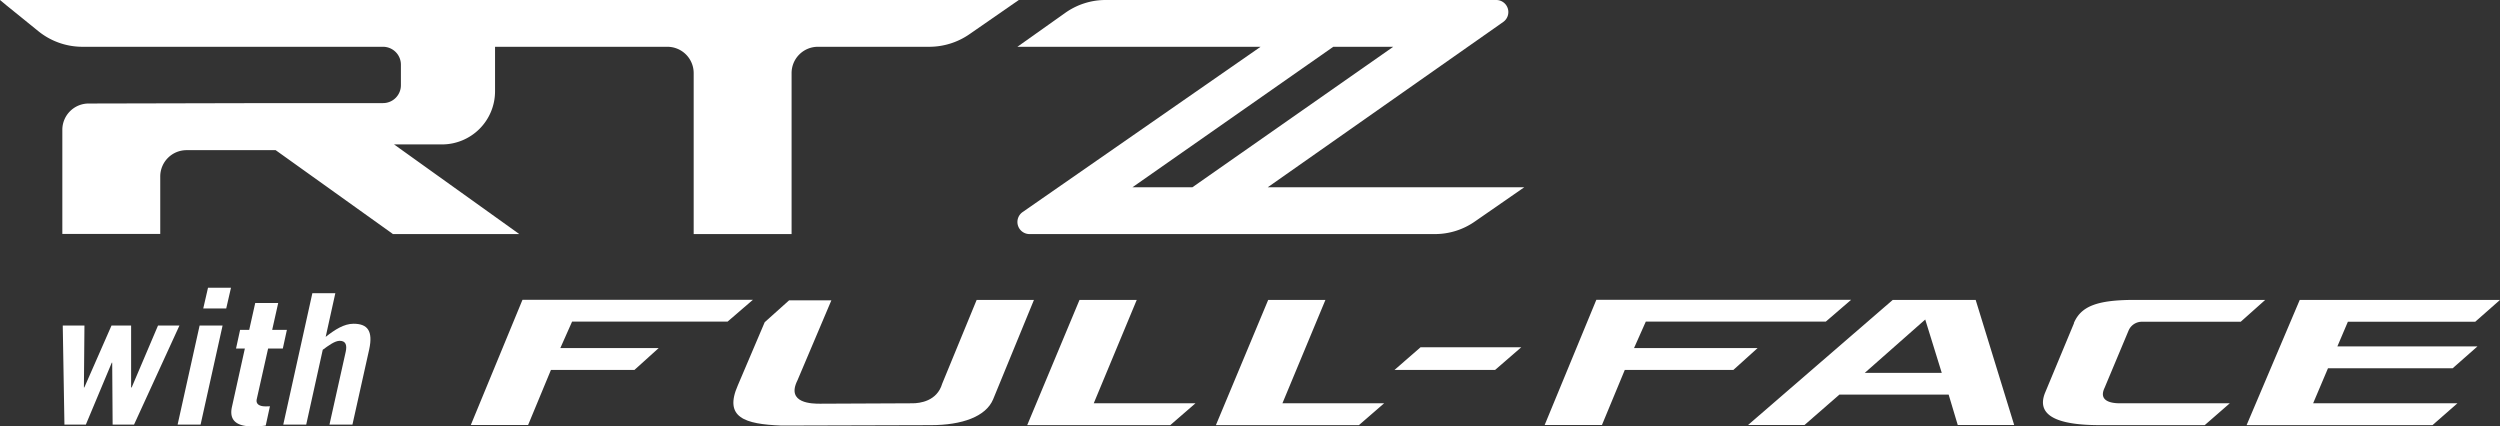
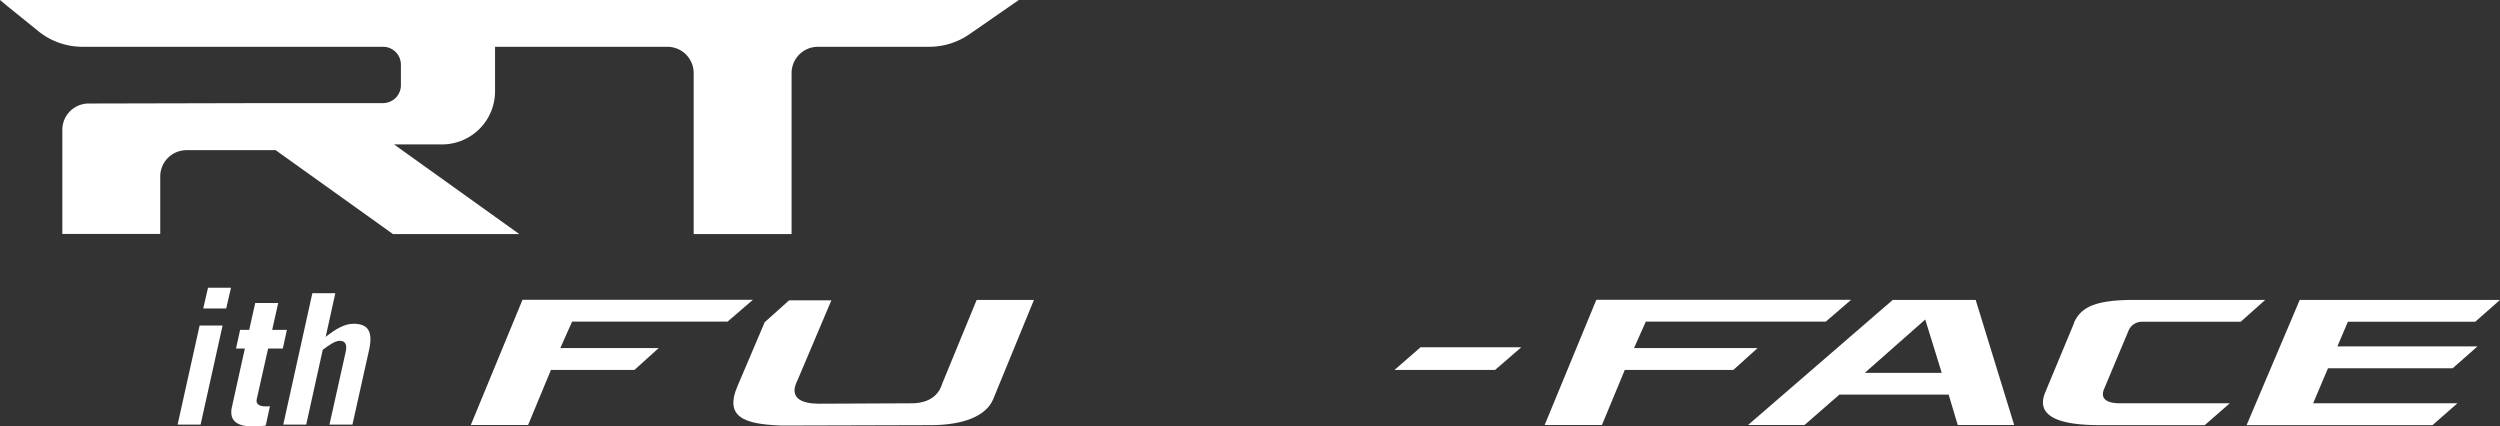
<svg xmlns="http://www.w3.org/2000/svg" width="532.361" height="90.8" viewBox="0 0 532.361 90.8">
  <rect x="0" y="0" width="532.361" height="90.8" fill="#333333" stroke="none" />
  <defs>
    <clipPath id="clip-path">
      <rect id="Rectangle_1" data-name="Rectangle 1" width="532.361" height="90.8" fill="none" />
    </clipPath>
  </defs>
  <g id="Group_3" data-name="Group 3" transform="translate(-694.055 -494.82)">
    <g id="Group_2" data-name="Group 2" transform="translate(694.055 494.82)">
      <g id="Group_1" data-name="Group 1" transform="translate(0 0)" clip-path="url(#clip-path)">
        <path id="Path_1" data-name="Path 1" d="M83.641,49.815,58.7,31.977H39.732a5.6,5.6,0,0,0-5.608,5.608v12.23H13.274V27.652a5.6,5.6,0,0,1,5.608-5.608l39.255-.089H81.553a3.806,3.806,0,0,0,3.818-3.818V13.781a3.806,3.806,0,0,0-3.818-3.818H17.569A14.916,14.916,0,0,1,8.143,6.622L1.4,1.163,0,0H216.947l-10.5,7.278a15.058,15.058,0,0,1-8.531,2.685H174.172a5.6,5.6,0,0,0-5.608,5.608V49.845H147.714V15.571a5.6,5.6,0,0,0-5.608-5.608h-36.69v9.486A11.3,11.3,0,0,1,94.111,30.754h-10.2l26.667,19.091H83.611Z" transform="translate(0 0)" fill="#fff" />
-         <path id="Path_2" data-name="Path 2" d="M125.935,39.882l50.143-35.2A2.574,2.574,0,0,0,174.616,0H91.452a14.815,14.815,0,0,0-8.68,2.774L72.63,9.963h51.783l-50.68,35.2A2.574,2.574,0,0,0,75.2,49.845h86.326a14.836,14.836,0,0,0,8.531-2.685l10.5-7.278H125.935Zm-28.815,0L139.895,9.963h12.767L109.887,39.882Z" transform="translate(144.019 0)" fill="#fff" />
-         <path id="Path_3" data-name="Path 3" d="M4.54,23.24H9.1L8.984,36.424h.089L14.861,23.24h4.176V36.424h.119L24.764,23.24h4.564L19.663,44.329H15.1L15.01,31.145H14.92L9.4,44.329H4.838L4.48,23.24Z" transform="translate(8.883 46.083)" fill="#fff" />
        <path id="Path_4" data-name="Path 4" d="M22.255,28.594,17.572,49.683H12.68l4.683-21.089Zm-4.116-3.639,1.014-4.415h4.892l-1.014,4.415Z" transform="translate(25.143 40.729)" fill="#fff" />
        <path id="Path_5" data-name="Path 5" d="M17.52,31.324l.865-3.967h1.939l1.283-5.727H26.5l-1.283,5.727h3.132l-.865,3.967H24.351L21.934,42.093c-.239,1.044.537,1.551,1.849,1.551.358,0,.656,0,.955-.03l-.895,4.116a18.544,18.544,0,0,1-2.834.179c-3.192,0-5.041-1.163-4.355-4.176L19.4,31.324H17.52Z" transform="translate(32.742 42.89)" fill="#fff" />
        <path id="Path_6" data-name="Path 6" d="M20.22,48.94l6.2-28.01h4.892l-2.058,9.307c1.969-1.551,3.908-2.8,5.936-2.8,2.983,0,4.176,1.521,3.341,5.429L34.956,48.91H30.064L33.524,33.4c.3-1.4.03-2.327-1.283-2.327-1.014,0-2.357.984-3.609,1.909L25.112,48.91H20.22Z" transform="translate(40.095 41.502)" fill="#fff" />
        <path id="Path_7" data-name="Path 7" d="M44.647,21.4H93.686l-5.4,4.653H55.176l-2.506,5.638h20.94l-5.16,4.653H50.672L45.81,48.067H33.61L44.617,21.4Z" transform="translate(66.646 42.434)" fill="#fff" />
        <path id="Path_8" data-name="Path 8" d="M121.307,21.4h54.229l-5.4,4.653h-38.33L129.3,31.691H155.61l-5.16,4.653H127.332L122.47,48.067h-12.2L121.277,21.4Z" transform="translate(218.656 42.434)" fill="#fff" />
        <path id="Path_9" data-name="Path 9" d="M64.246,21.5h8.979L66.006,38.532c-2.506,4.981,3.281,4.981,4.8,4.981L90.5,43.424c1.521,0,5.22-.418,6.324-4.176l7.338-17.838h12.2l-8.71,21.209c-1.551,3.639-6.592,5.459-13.274,5.459l-31.768.089c-7.845-.3-12.319-1.7-9.307-8.561l5.727-13.453,5.16-4.624Z" transform="translate(103.811 42.454)" fill="#fff" />
-         <path id="Path_10" data-name="Path 10" d="M84.456,21.41h12.2L87.5,43.424h21.656l-5.369,4.653H73.33L84.456,21.44Z" transform="translate(145.407 42.454)" fill="#fff" />
-         <path id="Path_11" data-name="Path 11" d="M97.926,21.41h12.2l-9.158,22.014h21.656l-5.369,4.653H86.8L97.926,21.44Z" transform="translate(172.117 42.454)" fill="#fff" />
        <path id="Path_12" data-name="Path 12" d="M105.1,24.79h21.447l-5.578,4.832H99.55Z" transform="translate(197.399 49.156)" fill="#fff" />
        <path id="Path_13" data-name="Path 13" d="M155.6,21.41h17.659l8.2,26.637H169.444l-1.939-6.473H144.239l-7.427,6.473H124.79Zm10.44,15.541-3.52-11.365L149.638,36.951h16.406Z" transform="translate(247.448 42.454)" fill="#fff" />
        <path id="Path_14" data-name="Path 14" d="M152.426,26.332c1.551-3.639,5.071-4.952,13.214-4.922h27.532l-5.22,4.653h-20.91a3.072,3.072,0,0,0-2.983,1.909l-5.1,12.17c-1.4,2.953,1.7,3.281,3.222,3.281h23.446l-5.339,4.653H157.974c-6.712,0-14.139-1.074-11.633-7.01l6.115-14.706Z" transform="translate(289.194 42.454)" fill="#fff" />
        <path id="Path_15" data-name="Path 15" d="M171.745,21.41h42.6l-5.28,4.653H181.946l-2.237,5.25h29.829l-5.28,4.653H177.711l-3.162,7.457h30.724l-5.31,4.653H160.38L171.685,21.44Z" transform="translate(318.02 42.454)" fill="#fff" />
      </g>
    </g>
  </g>
</svg>